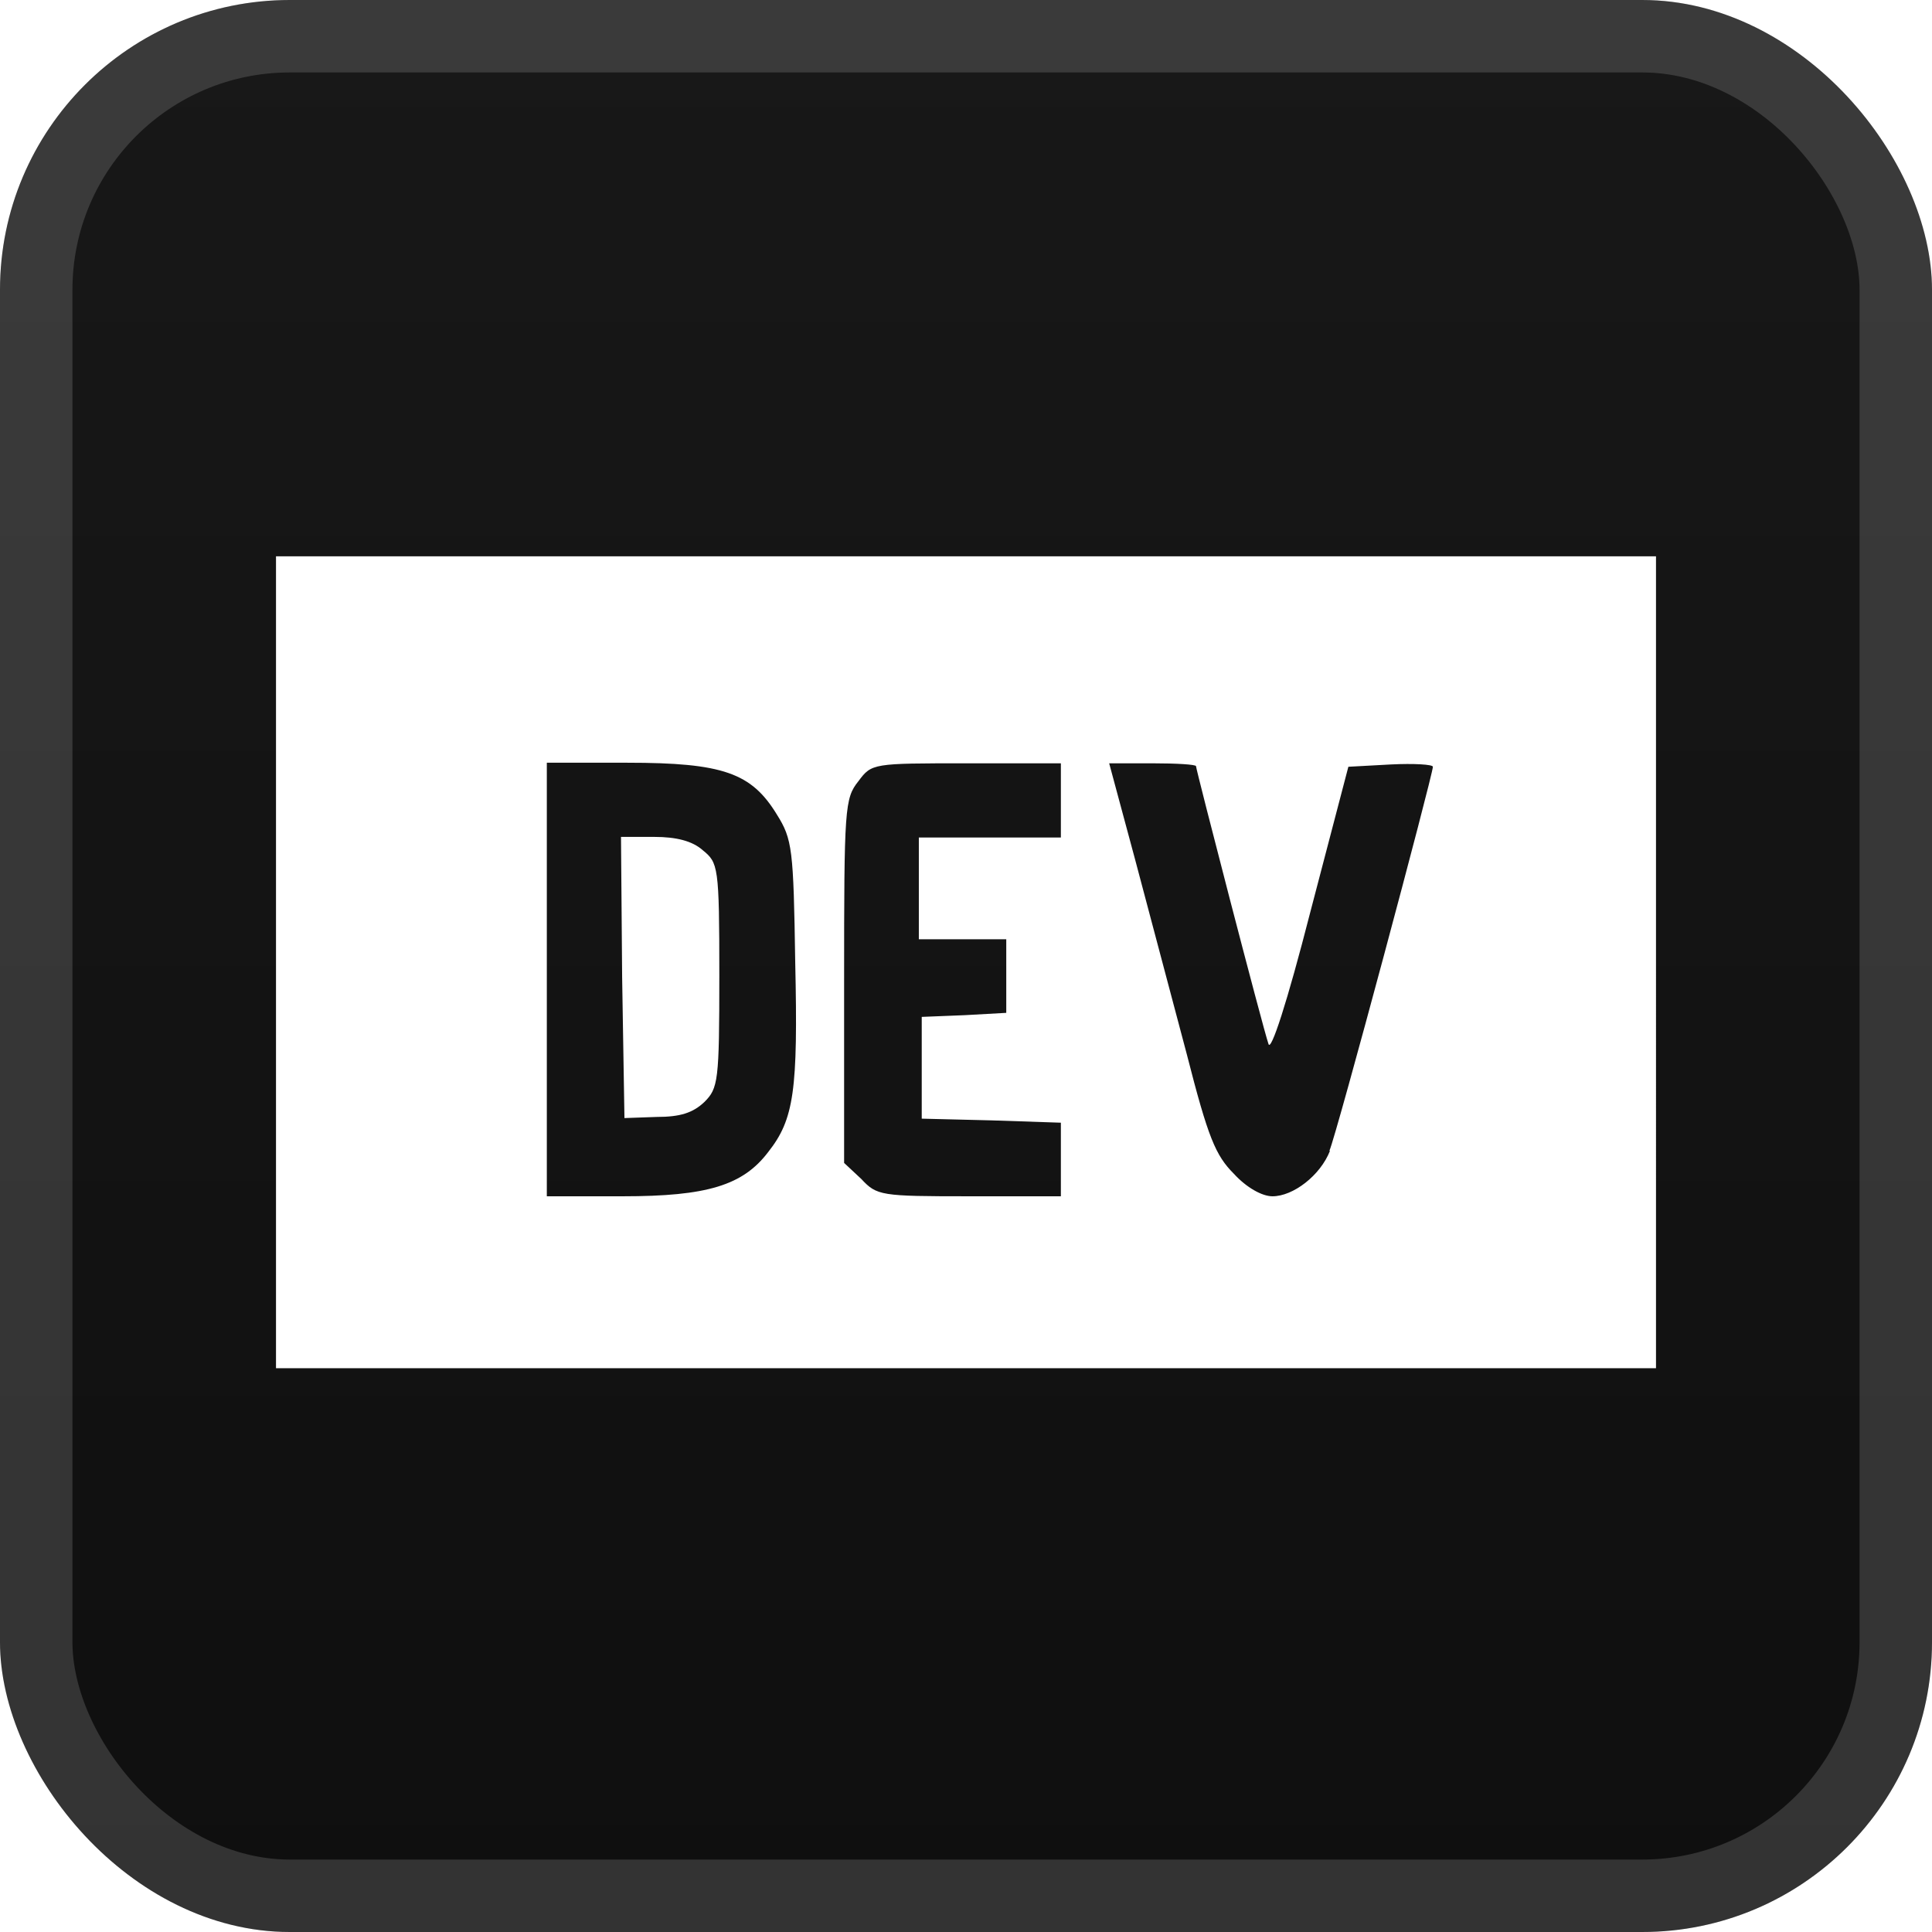
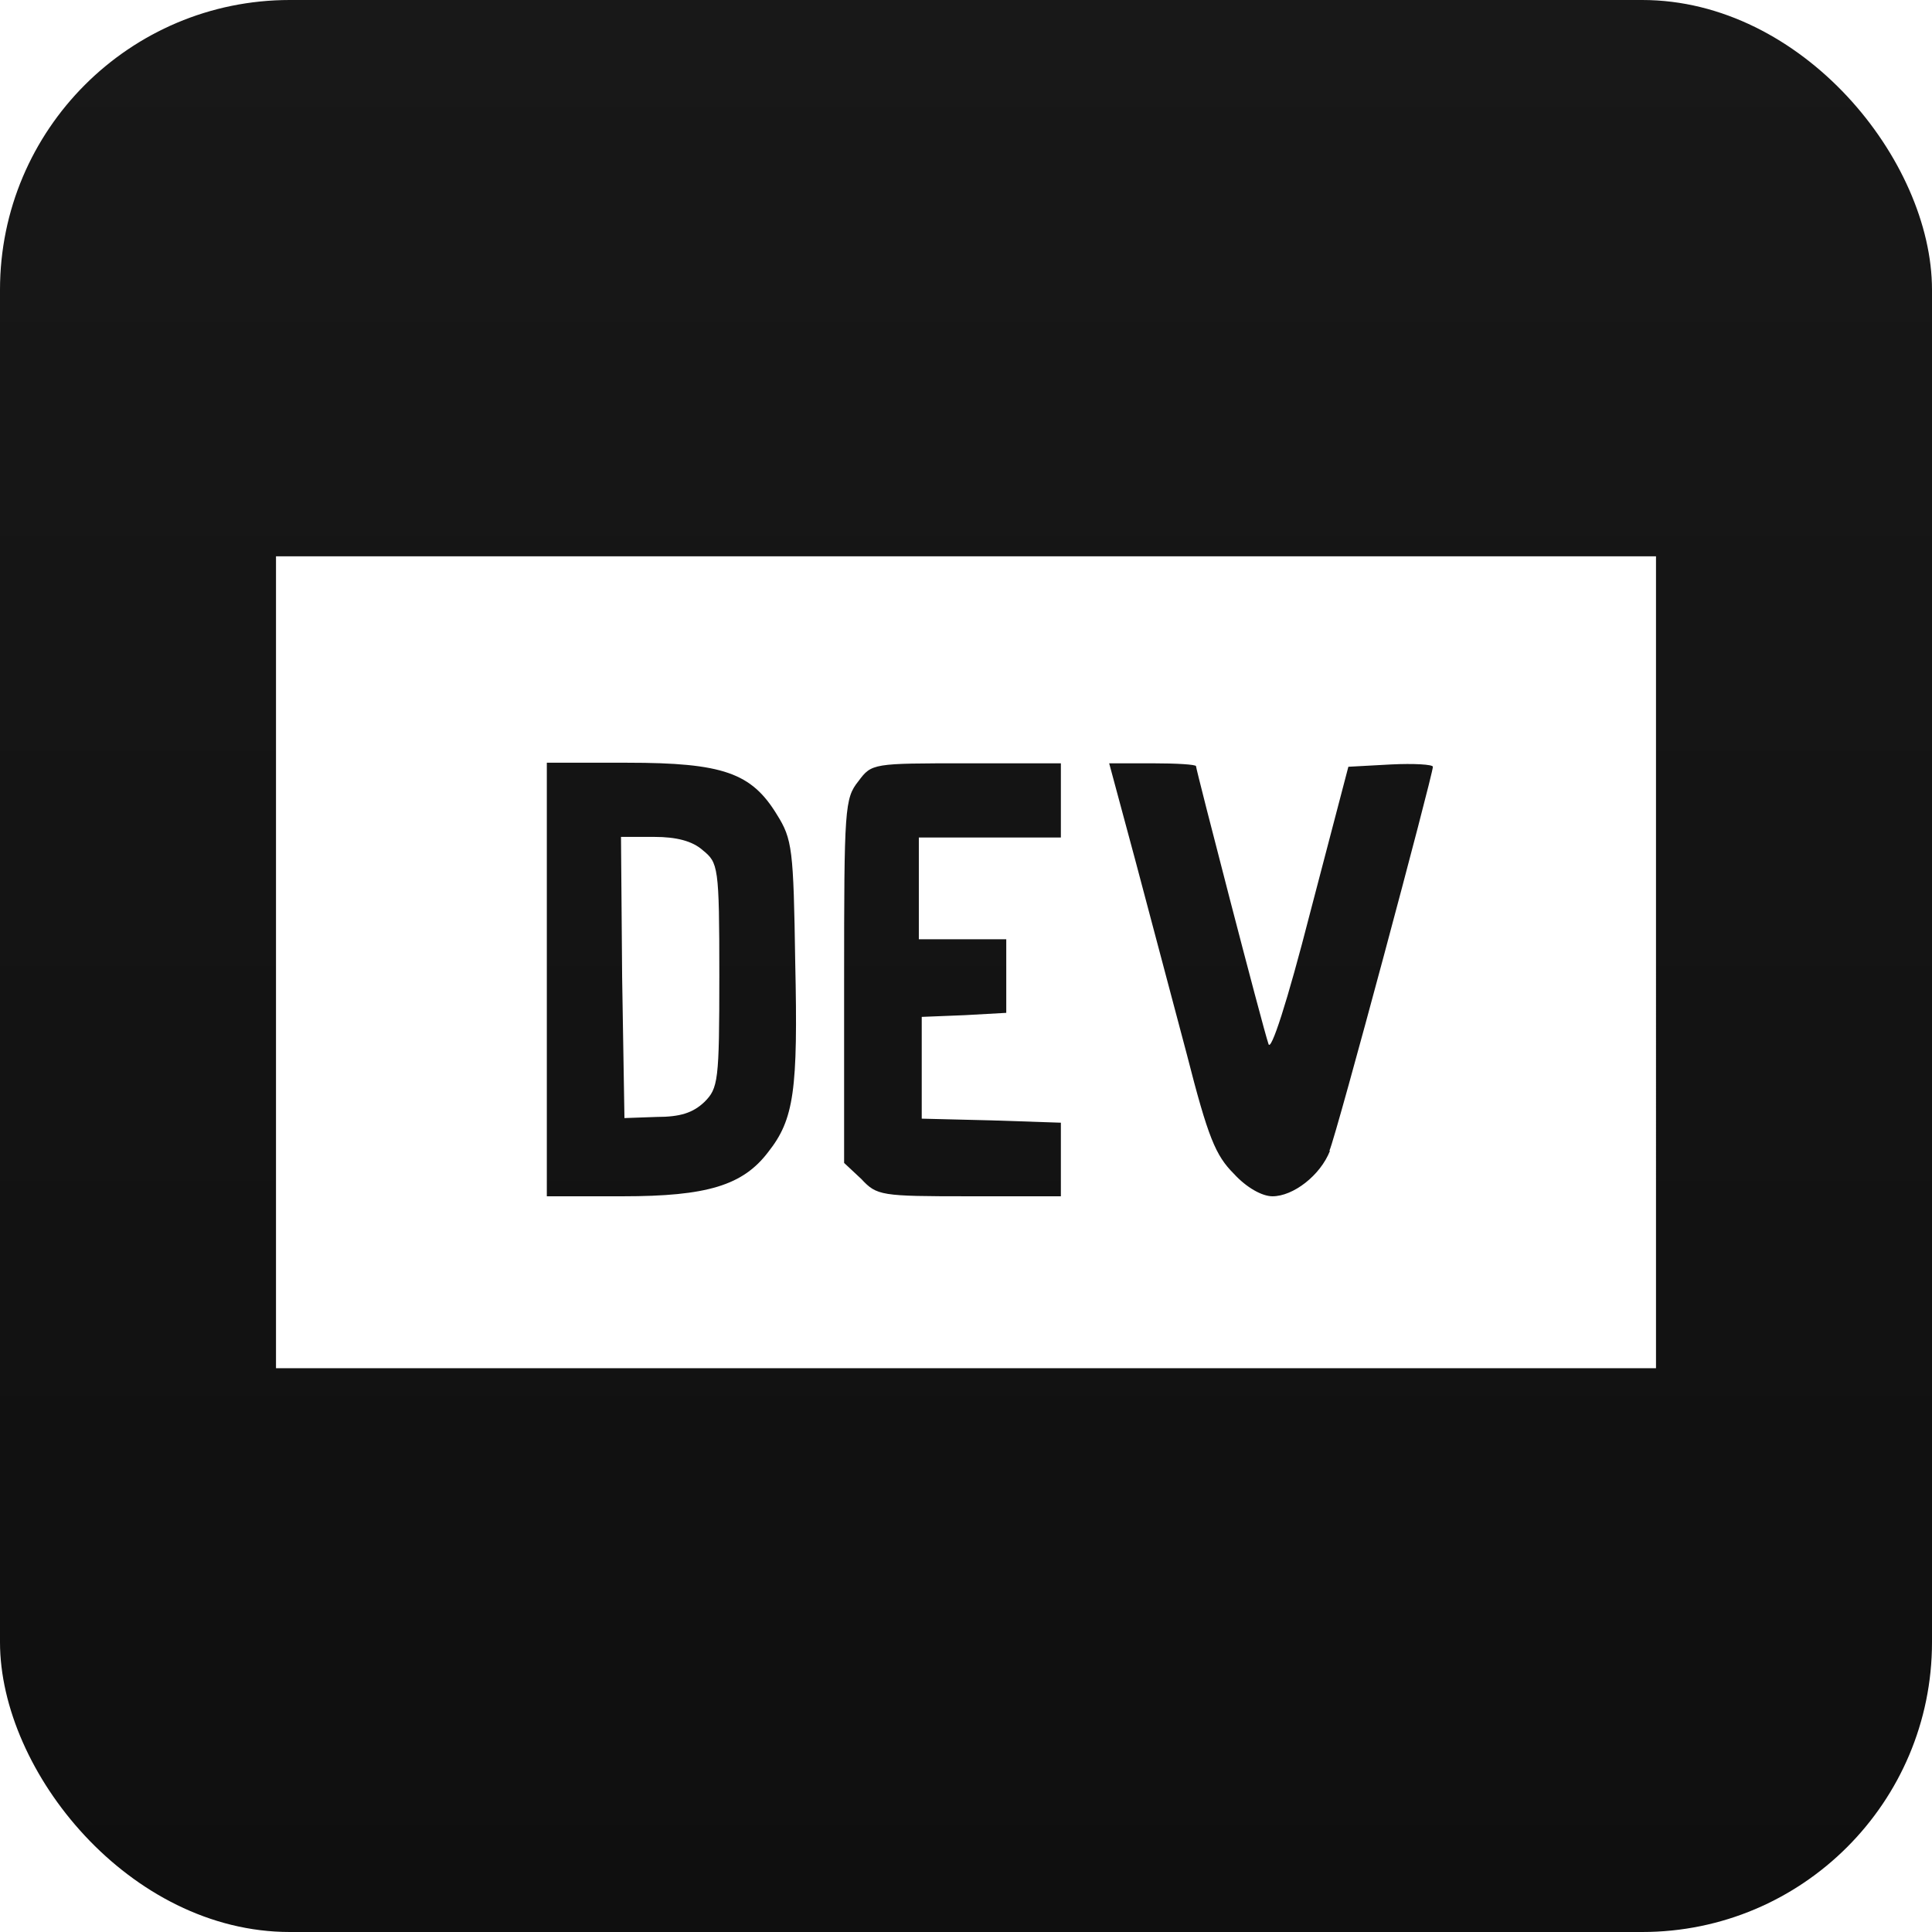
<svg xmlns="http://www.w3.org/2000/svg" width="56" height="56" fill="none">
  <rect width="56" height="56" fill="url(#a)" rx="8.4" />
-   <rect width="53.9" height="53.9" x="1.05" y="1.05" stroke="#fff" stroke-opacity=".15" stroke-width="2.1" rx="7.35" />
  <g filter="url(#b)">
    <path fill="#fff" d="M20.367 24.642c-.3-.267-.767-.384-1.4-.384H18l.033 4.067.067 4.083.933-.033c.684 0 1.05-.117 1.384-.433.4-.4.433-.6.433-3.667 0-3.183-.033-3.267-.483-3.633M8 16.125v23.533h40V16.125zm14.267 17.267c-.734.966-1.767 1.283-4.217 1.283h-2.2V22.108h2.333c2.784 0 3.6.3 4.334 1.5.45.717.483 1 .533 4.284.083 3.716-.033 4.55-.783 5.5m8.483-9.117h-4.117v2.95h2.534v2.133l-1.2.067-1.25.05v2.95l2.033.05 2 .067v2.133h-2.667c-2.55 0-2.666-.017-3.116-.5l-.5-.467v-5.266c0-5.034.016-5.3.416-5.8.384-.517.417-.517 3.134-.517h2.733v2.167zm7.8 9.083c-.283.717-1.067 1.317-1.667 1.317-.3 0-.75-.25-1.116-.65-.534-.533-.75-1.05-1.367-3.467l-1.5-5.65-.75-2.783h1.267c.666 0 1.25.033 1.25.083 0 .1 1.933 7.567 2.1 8.05.066.25.533-1.166 1.216-3.833l1.1-4.2 1.234-.067c.666-.033 1.216 0 1.216.067 0 .233-2.783 10.633-3 11.133z" />
  </g>
  <defs>
    <linearGradient id="a" x1="28" x2="28" y1="0" y2="56" gradientUnits="userSpaceOnUse">
      <stop stop-color="#181818" />
      <stop offset="1" stop-color="#0F0F0F" />
    </linearGradient>
    <filter id="b" width="51.429" height="51.429" x="2.286" y="2.286" color-interpolation-filters="sRGB" filterUnits="userSpaceOnUse">
      <feFlood flood-opacity="0" result="BackgroundImageFix" />
      <feColorMatrix in="SourceAlpha" result="hardAlpha" values="0 0 0 0 0 0 0 0 0 0 0 0 0 0 0 0 0 0 127 0" />
      <feOffset />
      <feGaussianBlur stdDeviation="2.857" />
      <feComposite in2="hardAlpha" operator="out" />
      <feColorMatrix values="0 0 0 0 0 0 0 0 0 0 0 0 0 0 0 0 0 0 0.25 0" />
      <feBlend in2="BackgroundImageFix" result="effect1_dropShadow_1_62" />
      <feBlend in="SourceGraphic" in2="effect1_dropShadow_1_62" result="shape" />
    </filter>
  </defs>
</svg>